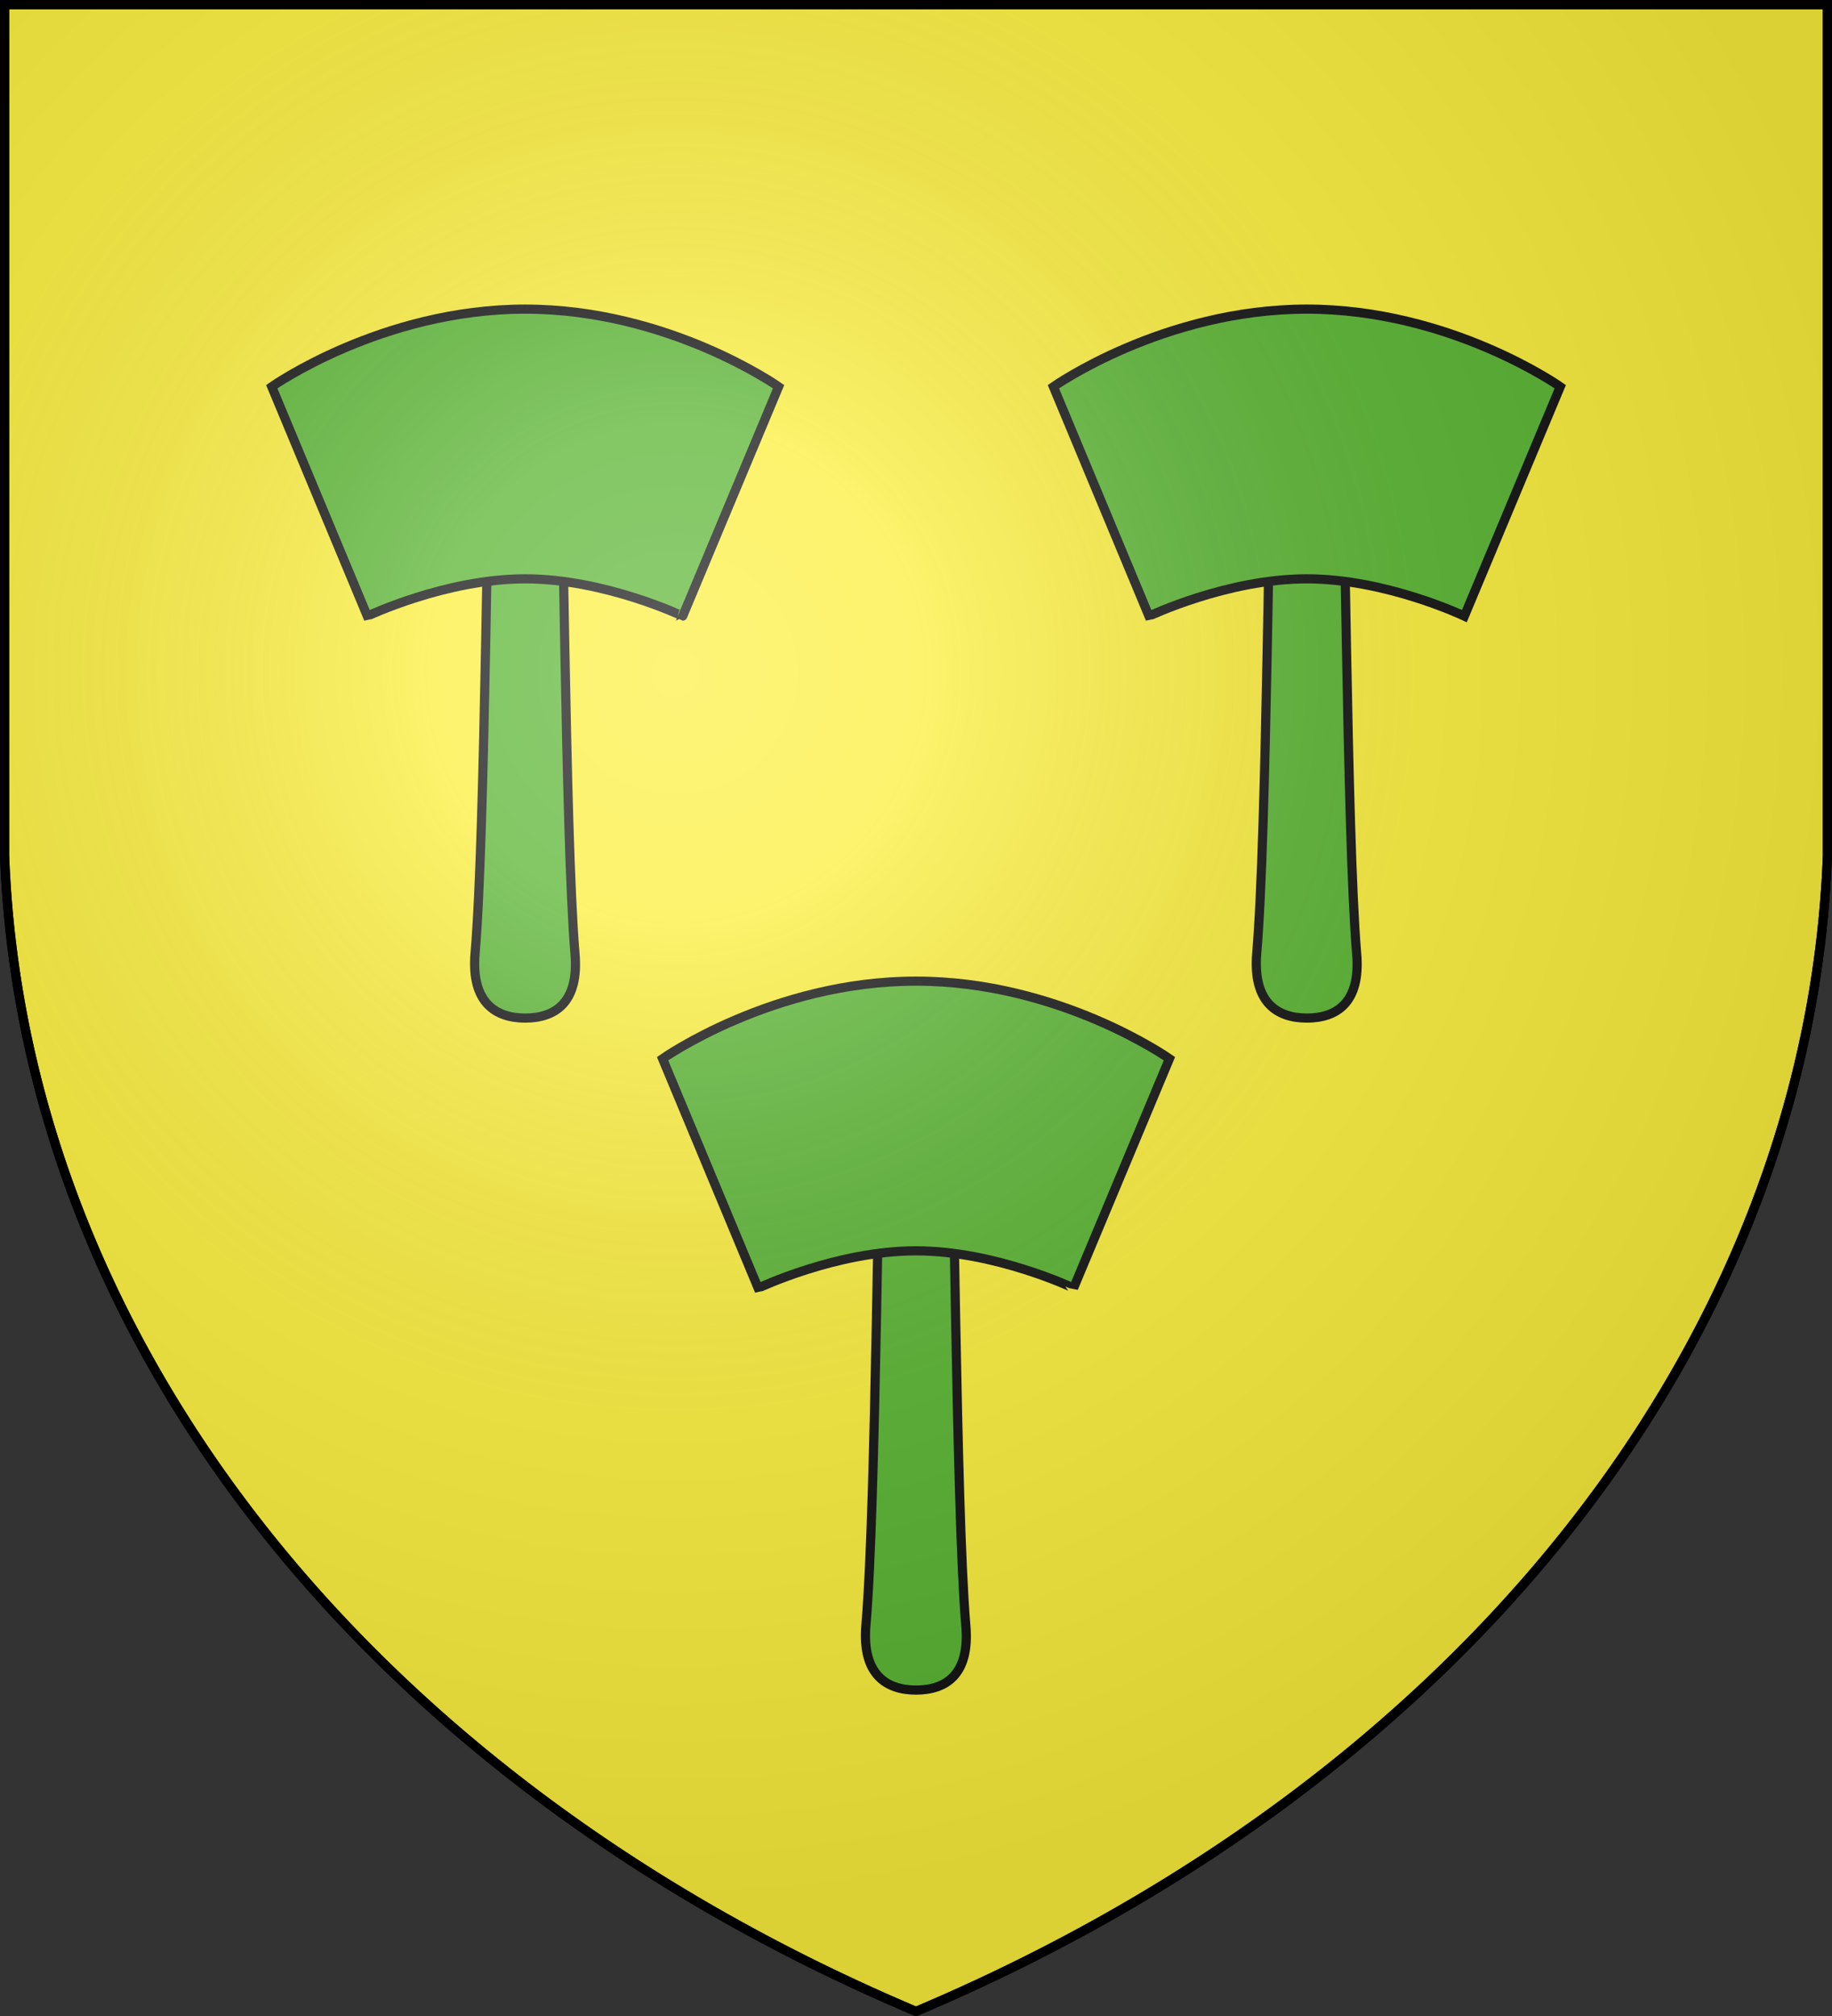
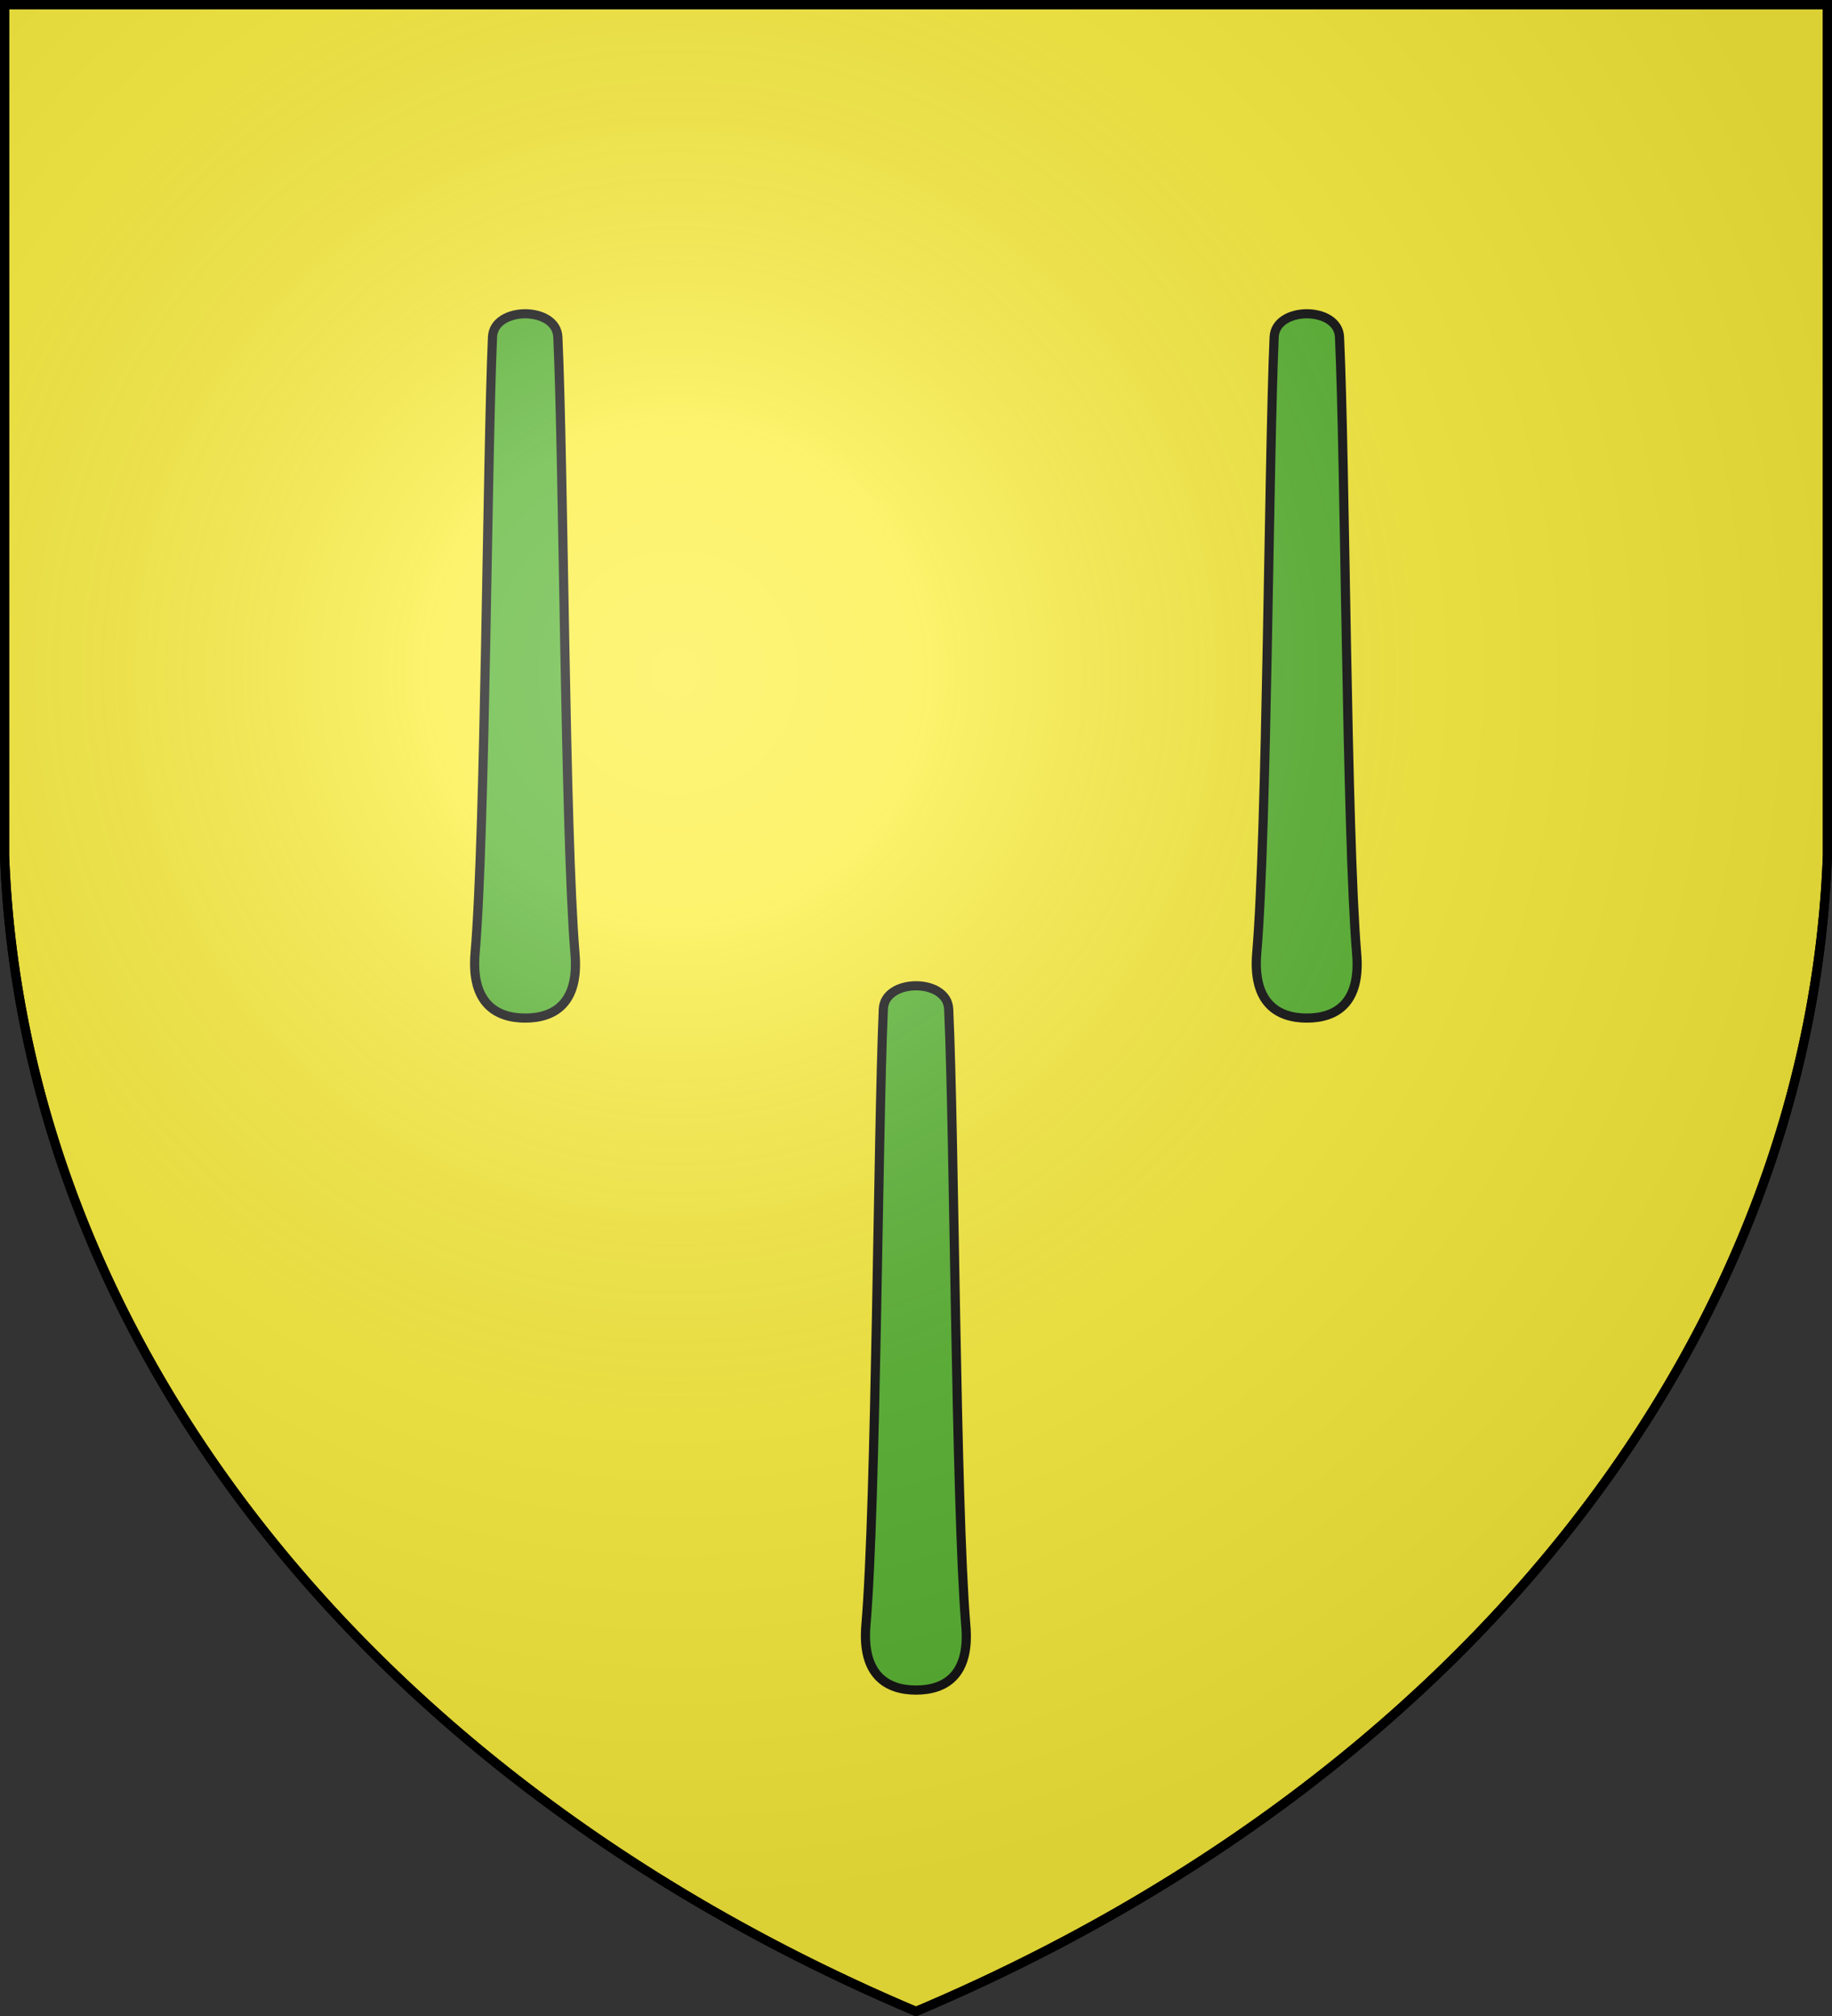
<svg xmlns="http://www.w3.org/2000/svg" xmlns:xlink="http://www.w3.org/1999/xlink" width="600" height="660" fill="#fcef3c" stroke="#000" stroke-width="3">
  <rect width="100%" height="100%" fill="#333333" stroke="none" />
  <defs>
    <radialGradient id="c" cx="221" cy="226" r="300" gradientTransform="matrix(1.35 0 0 1.35 -77 -85)" gradientUnits="userSpaceOnUse">
      <stop offset="0" stop-color="#fff" stop-opacity=".31" />
      <stop offset=".2" stop-color="#fff" stop-opacity=".25" />
      <stop offset=".6" stop-color="#666" stop-opacity=".13" />
      <stop offset="1" stop-opacity=".13" />
    </radialGradient>
    <g id="a" fill="#5ab532" stroke="#111">
      <path d="M316.3 512c-3.3-40-3.7-160.7-5.6-201.7-.5-10.1-20.9-10.1-21.4 0-1.8 41-2.3 161.7-5.7 201.7-1.4 16.4 6.9 21.3 16.4 21.3 9.5 0 17.8-4.8 16.3-21.3Z" />
-       <path d="M217 326.6s36-25.4 83-25.4 83 25.4 83 25.4l-31.4 75.1S326 389.5 300 389.5c-26.1 0-51.6 12.2-51.7 12.2Z" />
    </g>
  </defs>
  <path id="b" d="M1.5 1.5h597V280A570 445 0 0 1 300 658.5 570 445 0 0 1 1.5 280Z" />
  <use xlink:href="#a" x="-128" y="-200" />
  <use xlink:href="#a" x="128" y="-200" />
  <use xlink:href="#a" y="20" />
  <use xlink:href="#b" fill="url(#c)" />
</svg>